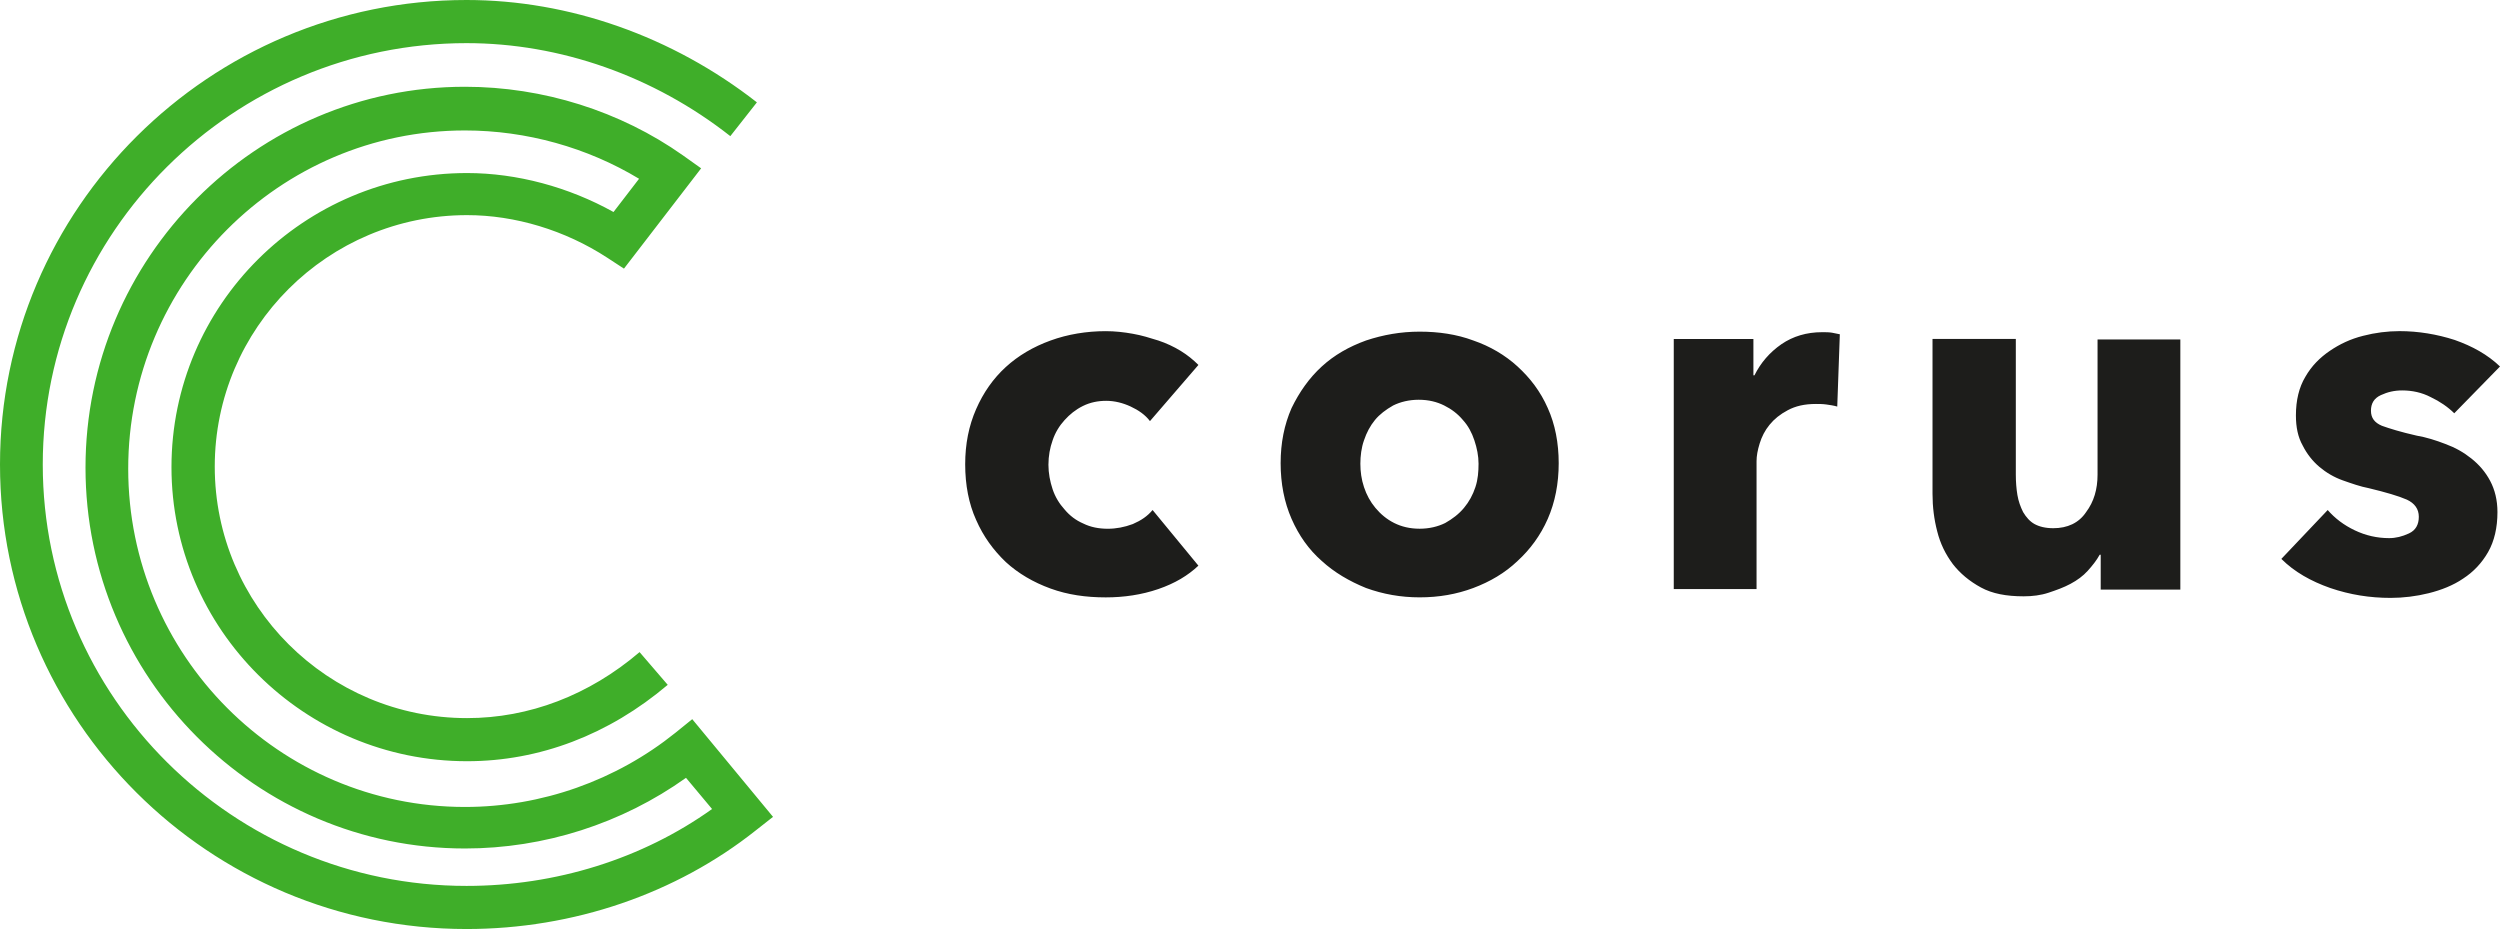
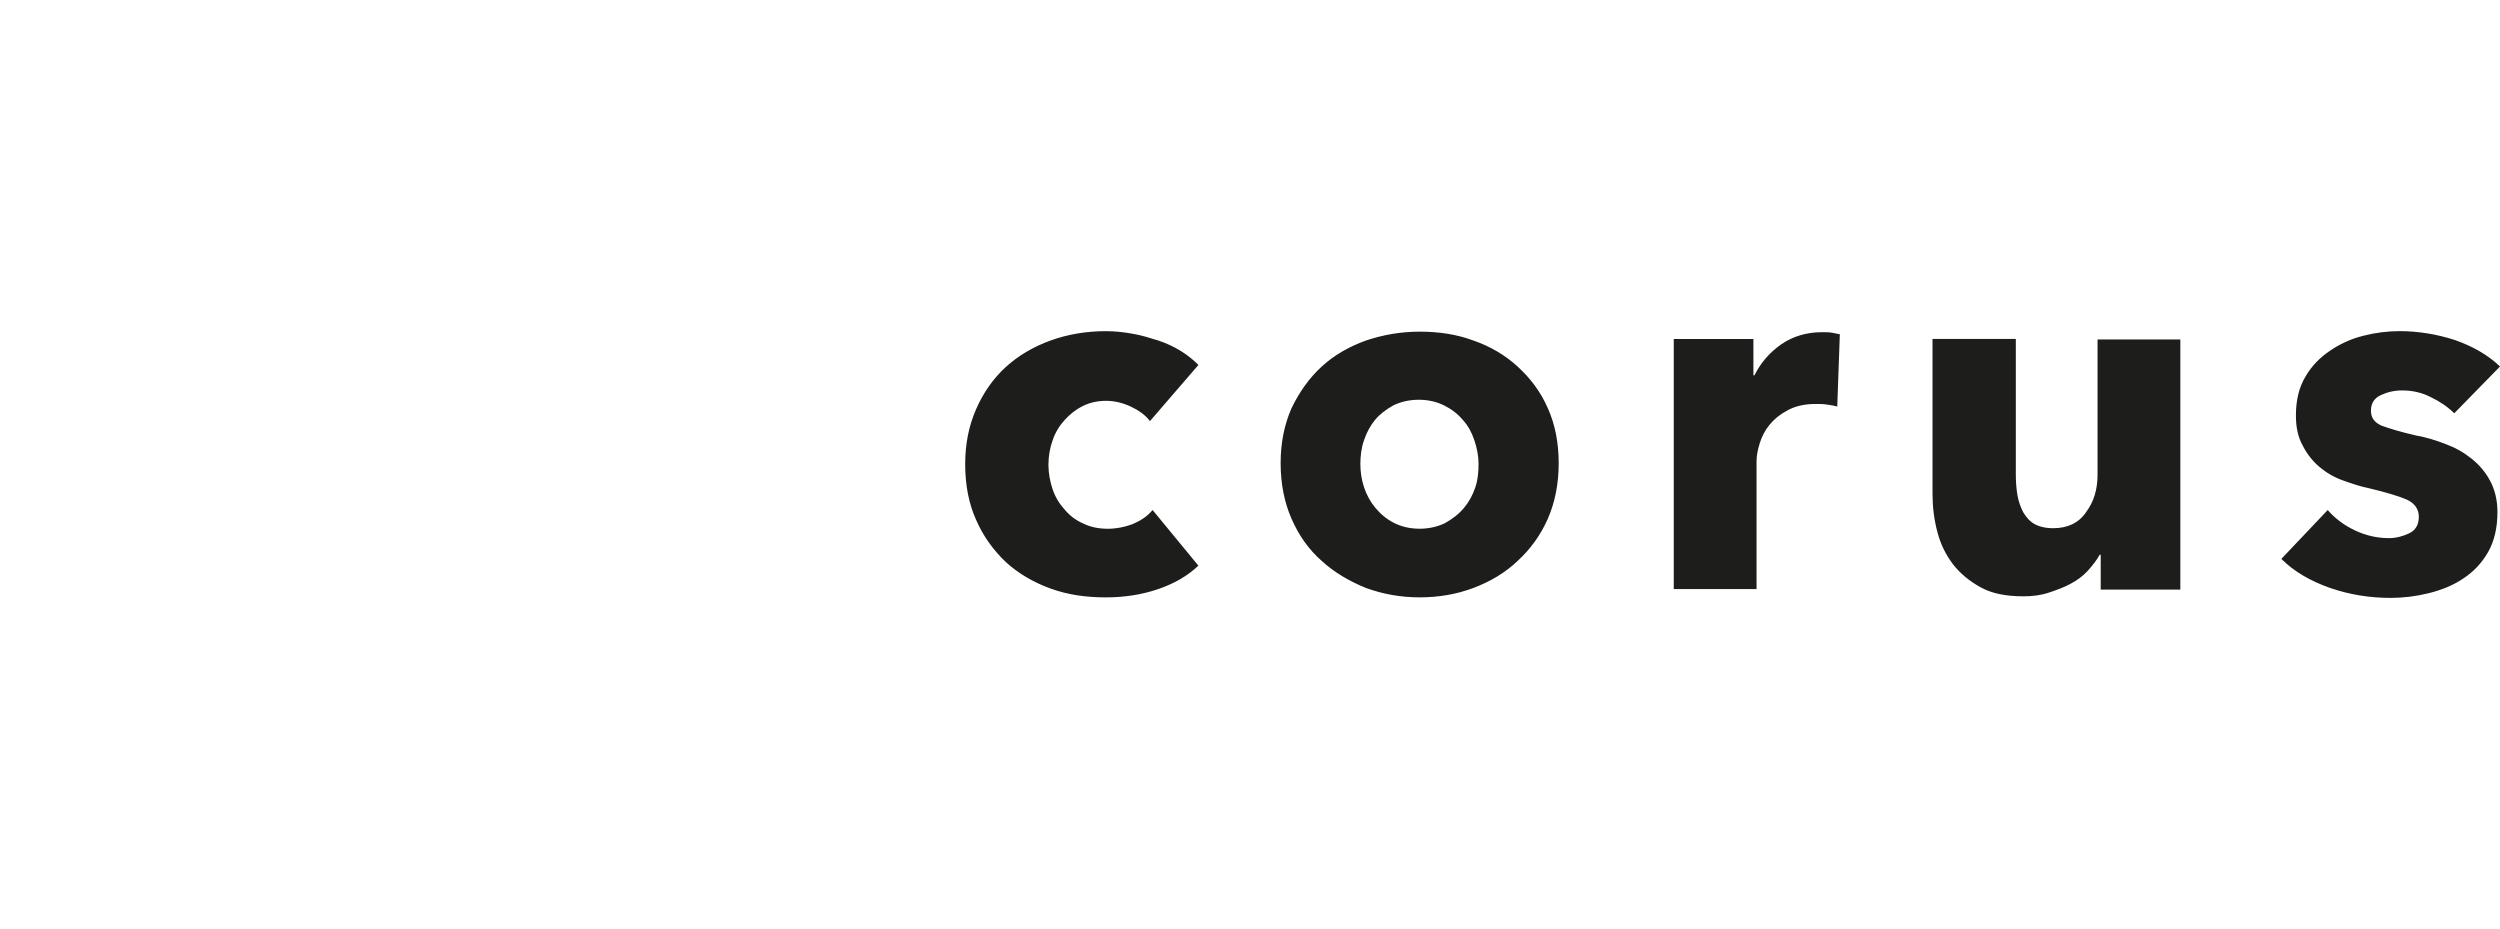
<svg xmlns="http://www.w3.org/2000/svg" version="1.1" viewBox="0 0 873.9 324.75">
  <style type="text/css">
 .b{fill:#1D1D1B;}
 .g{fill:#3FAE29;}
</style>
-   <path class="g" d="M163.08,324.75C73.07,324.75,0,251.92,0,162.37C0,72.83,73.25,0,163.08,0c35.9,0,71.98,12.71,101.5,35.78 l-9.29,11.81c-26.79-21.07-59.59-32.51-92.2-32.51c-81.63,0-148.14,66.11-148.14,147.3c0,81.19,66.51,147.3,148.14,147.3 c31.16,0,61.41-9.44,85.82-26.88l-9.11-10.9c-22.41,15.98-49.56,24.7-77.26,24.7c-73.07,0-132.65-59.76-132.65-133.13 S89.47,30.33,162.54,30.33c27.33,0,54.3,8.54,76.17,23.97l6.38,4.54L218.11,93.9l-5.83-3.81c-14.76-9.63-32.25-14.89-49.02-14.89 c-48.65,0-88.19,39.41-88.19,87.91s39.54,87.91,88.19,87.91c21.68,0,42.64-7.99,60.31-23.07l9.84,11.44 c-20.59,17.44-44.83,26.7-70.15,26.7c-56.85,0-103.32-46.13-103.32-102.8c0-56.67,46.28-102.8,103.32-102.8 c17.49,0,35.53,4.9,51.2,13.62l8.93-11.62c-18.04-10.9-39.36-16.89-60.86-16.89c-64.87,0-117.71,53.04-117.71,118.24 c0,65.2,52.84,118.24,117.71,118.24c26.79,0,52.84-9.26,73.62-25.97l5.83-4.72l28.24,34.15l-6.01,4.72 C236.34,312.4,200.44,324.75,163.08,324.75" />
  <path class="b" d="M873.9,128.11c-4.37-4.18-9.65-7.09-15.83-9.27c-6.19-2-12.74-3.09-19.29-3.09c-4.19,0-8.55,0.55-12.74,1.64 c-4.37,1.09-8.19,2.91-11.65,5.27c-3.46,2.36-6.37,5.27-8.55,9.09c-2.18,3.64-3.28,8.18-3.28,13.45c0,4.18,0.73,7.63,2.37,10.54 c1.46,2.91,3.46,5.45,5.82,7.45c2.37,2,5.1,3.63,8.19,4.73c3.09,1.09,6.19,2.18,9.1,2.73c6.01,1.45,10.37,2.73,13.29,4 c2.73,1.27,4.19,3.27,4.19,6c0,2.73-1.09,4.73-3.46,5.82c-2.37,1.09-4.55,1.64-6.92,1.64c-4.19,0-8.19-0.91-12.01-2.73 c-3.82-1.82-6.92-4.18-9.46-7.09l-16.2,17.08c4.55,4.54,10.37,7.82,17.11,10.18c6.92,2.36,13.83,3.45,21.11,3.45 c4.37,0,8.92-0.55,13.29-1.64c4.37-1.09,8.55-2.73,12.01-5.09c3.64-2.36,6.55-5.45,8.74-9.27c2.18-3.82,3.28-8.54,3.28-13.99 c0-4.18-0.91-7.82-2.55-10.91c-1.64-3.09-3.82-5.63-6.55-7.81c-2.73-2.18-5.64-3.82-9.1-5.09c-3.28-1.27-6.73-2.36-10.01-2.91 c-5.64-1.27-9.65-2.54-12.19-3.45c-2.55-1.09-3.82-2.73-3.82-5.27c0-2.54,1.09-4.36,3.46-5.45c2.37-1.09,4.73-1.64,7.46-1.64 c3.46,0,6.92,0.73,10.01,2.36c3.09,1.45,6.01,3.45,8.19,5.63L873.9,128.11L873.9,128.11L873.9,128.11z M762.16,206.09v-87.42h-28.94 v47.25c0,5.09-1.27,9.45-4,13.09c-2.55,3.82-6.55,5.63-11.47,5.63c-2.73,0-4.91-0.55-6.55-1.45c-1.64-0.91-2.91-2.36-4-4.18 c-0.91-1.82-1.64-3.82-2-6c-0.36-2.18-0.55-4.54-0.55-7.09v-47.44h-29.12v54.16c0,4.54,0.55,8.91,1.64,13.09 c1.09,4.36,2.91,8,5.46,11.45c2.55,3.27,5.82,6,9.83,8.18c4,2.18,8.92,3.09,14.92,3.09c3.09,0,6.01-0.36,8.74-1.27 c2.73-0.91,5.28-1.82,7.64-3.09c2.37-1.27,4.37-2.73,6.01-4.54c1.64-1.82,3.09-3.63,4.19-5.63h0.36v12.18H762.16L762.16,206.09 L762.16,206.09z M643.13,116.85c-0.73-0.18-1.64-0.36-2.73-0.55c-1.09-0.18-2.18-0.18-3.46-0.18c-5.46,0-10.19,1.45-14.2,4.18 c-4.19,2.91-7.28,6.54-9.46,10.91h-0.36v-12.72h-27.84v87.42h28.94v-44.71c0-1.82,0.36-3.82,1.09-6.18 c0.73-2.36,1.82-4.54,3.46-6.54c1.64-2,3.64-3.64,6.37-5.09c2.73-1.45,5.82-2.18,9.83-2.18c1.09,0,2.37,0,3.64,0.18 c1.27,0.18,2.55,0.36,3.82,0.73L643.13,116.85L643.13,116.85L643.13,116.85z M515.74,170.28c-0.91,2.73-2.18,5.09-4,7.27 c-1.82,2.18-4,3.82-6.55,5.27c-2.55,1.27-5.64,2-8.92,2c-3.46,0-6.37-0.73-8.92-2c-2.55-1.27-4.73-3.09-6.55-5.27 c-1.82-2.18-3.09-4.54-4-7.27c-0.91-2.73-1.27-5.45-1.27-8.18c0-2.73,0.36-5.63,1.27-8.18c0.91-2.73,2.18-5.09,3.82-7.09 c1.64-2,3.82-3.64,6.37-5.09c2.55-1.27,5.64-2,8.92-2c3.46,0,6.37,0.73,8.92,2c2.55,1.27,4.73,2.91,6.55,5.09 c1.82,2,3.09,4.36,4,7.09c0.91,2.73,1.46,5.45,1.46,8.18C516.83,164.83,516.65,167.55,515.74,170.28 M541.04,142.65 c-2.55-5.82-6.19-10.54-10.56-14.54c-4.37-4-9.65-7.09-15.47-9.09c-5.82-2.18-12.19-3.09-18.75-3.09c-6.55,0-12.74,1.09-18.75,3.09 c-6.01,2.18-11.1,5.09-15.47,9.09c-4.37,4-7.83,8.91-10.56,14.54c-2.55,5.82-3.82,12.18-3.82,19.27c0,7.09,1.27,13.63,3.82,19.45 c2.55,5.82,6.01,10.72,10.56,14.72c4.37,4,9.65,7.09,15.47,9.45c6.01,2.18,12.19,3.27,18.75,3.27c6.73,0,12.92-1.09,18.75-3.27 c5.82-2.18,11.1-5.27,15.47-9.45c4.37-4,8.01-8.91,10.56-14.72c2.55-5.82,3.82-12.36,3.82-19.45 C544.86,154.83,543.59,148.29,541.04,142.65 M418.92,127.57c-1.82-1.82-3.82-3.45-6.19-4.91c-2.37-1.45-5.1-2.73-7.83-3.63 c-2.91-0.91-5.82-1.82-8.92-2.36c-3.09-0.55-6.19-0.91-9.46-0.91c-6.73,0-13.29,1.09-19.29,3.27c-6.01,2.18-11.28,5.27-15.65,9.27 c-4.37,4-7.83,8.91-10.37,14.72c-2.55,5.82-3.82,12.18-3.82,19.27c0,7.27,1.27,13.81,3.82,19.45c2.55,5.82,6.01,10.54,10.37,14.72 c4.37,4,9.65,7.09,15.65,9.27c6.01,2.18,12.38,3.09,19.29,3.09c6.37,0,12.56-0.91,18.38-2.91c5.82-2,10.37-4.73,14.01-8.18 l-16.01-19.45c-1.82,2.18-4,3.64-6.92,4.91c-2.91,1.09-5.82,1.64-8.74,1.64c-3.09,0-6.01-0.55-8.55-1.82 c-2.55-1.09-4.73-2.73-6.55-4.91c-1.82-2-3.28-4.36-4.19-7.09c-0.91-2.73-1.46-5.63-1.46-8.54c0-3.09,0.55-6,1.46-8.54 c0.91-2.73,2.37-5.09,4.19-7.09c1.82-2,3.82-3.64,6.37-4.91c2.55-1.27,5.28-1.82,8.19-1.82c2.91,0,5.82,0.73,8.55,2 s5.1,2.91,6.73,5.09L418.92,127.57L418.92,127.57L418.92,127.57z" />
</svg>